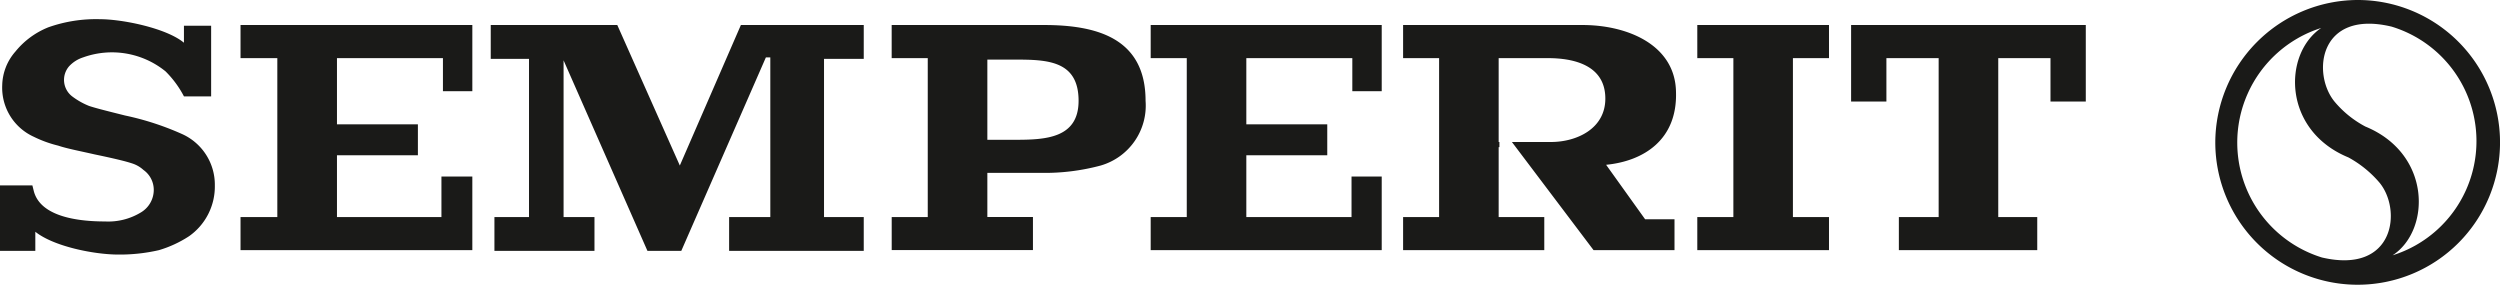
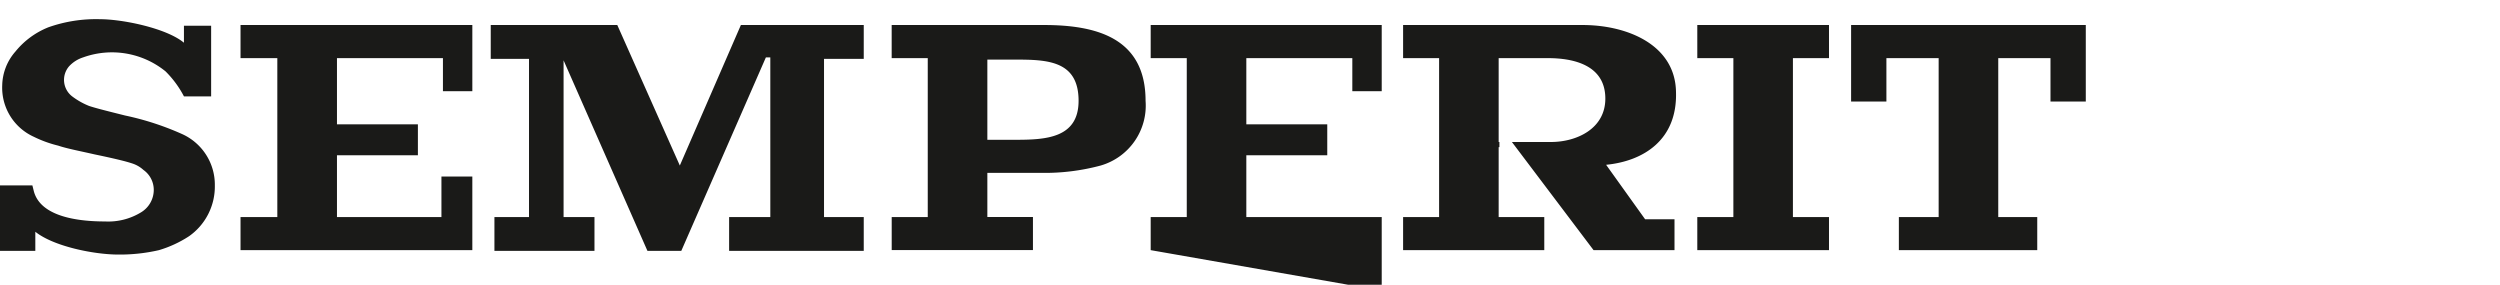
<svg xmlns="http://www.w3.org/2000/svg" id="Ebene_1" data-name="Ebene 1" viewBox="0 0 187.086 21.307">
  <defs>
    <style>.cls-1{fill:#1a1a18;fill-rule:evenodd;}</style>
  </defs>
-   <path class="cls-1" d="M145.078,16.243V4.35h-3.91V7.6h-2.642V1.872h17.563V7.6h-2.642V4.35h-3.909V16.243h2.918v2.476H142.1V16.243Zm-15.362,0V4.35h-2.7V1.872h9.856V4.35h-2.7V16.243h2.7v2.476h-9.856V16.243ZM73.888,10.461H75.98c2.258,0,4.735-.11,4.735-2.918,0-3.028-2.367-3.083-4.79-3.083H73.888v6Zm-4.46,5.782V4.35h-2.7V1.872h11.4c3.965,0,7.6.991,7.6,5.671a4.669,4.669,0,0,1-3.358,4.844,16.172,16.172,0,0,1-4.405.551H73.888v3.3H77.3v2.476H66.73V16.243ZM55.444,1.872h9.194V4.405H61.665V16.243h2.973v2.531H54.563V16.243h3.083V4.294h-.331l-6.331,14.48H48.451L42.175,4.515V16.243h2.312v2.531H37V16.243h2.588V4.405H36.724V1.872h9.47l4.68,10.515,4.57-10.515ZM18,18.719V16.243h2.753V4.35H18V1.872H35.347V6.827h-2.2V4.35H25.217V9.305h6.056v2.313H25.217v4.625h7.818v-3.03h2.312v5.506ZM0,13.875H2.423l.11.44c.441,1.652,2.643,2.258,5.341,2.258a4.7,4.7,0,0,0,2.642-.66,1.964,1.964,0,0,0,.991-1.707,1.827,1.827,0,0,0-.771-1.487,2.283,2.283,0,0,0-.88-.5c-.5-.166-1.432-.385-2.753-.66-1.211-.275-2.093-.441-2.753-.662a8.859,8.859,0,0,1-1.817-.66A4.032,4.032,0,0,1,.166,6.387a3.947,3.947,0,0,1,.991-2.533A6.06,6.06,0,0,1,3.634,2.037a10.7,10.7,0,0,1,3.854-.6c1.652,0,4.955.66,6.277,1.761V1.927H15.8V7.212H13.765a7.5,7.5,0,0,0-1.377-1.871A6.363,6.363,0,0,0,6.222,4.294a2.453,2.453,0,0,0-1.046.661A1.554,1.554,0,0,0,5.4,7.212a5.43,5.43,0,0,0,1.266.716c.5.166,1.377.386,2.7.717A21.058,21.058,0,0,1,13.6,10.02a4.154,4.154,0,0,1,2.477,3.855,4.546,4.546,0,0,1-1.927,3.8,8.547,8.547,0,0,1-2.257,1.045,13.049,13.049,0,0,1-3.029.33c-1.816,0-4.844-.605-6.221-1.707v1.432H0v-4.9Zm86.111,4.844V16.243h2.7V4.35h-2.7V1.872H103.4V6.827h-2.2V4.35H93.268V9.305h6.057v2.313H93.268v4.625h7.873v-3.03H103.4v5.506Zm21.583-2.476V4.35H105V1.872H118.43c3.359,0,6.937,1.486,6.992,5.01.111,3.579-2.422,5.175-5.23,5.45l2.918,4.075h2.2v2.312h-6.057l-6.111-8.093h2.918c1.928,0,4.074-.991,4.074-3.248,0-2.533-2.422-3.028-4.294-3.028h-3.689v6.276h.056v.386h-.056v5.231h3.414v2.476H105V16.243Z" />
-   <path class="cls-1" d="M173.763,19.27a9,9,0,0,1-.055-17.178c-2.863,1.927-2.918,7.653,2.037,9.69a8.224,8.224,0,0,1,2.312,1.873c1.707,2.037,1.156,6.883-4.294,5.615Zm5.175-17.288a8.955,8.955,0,0,1,.11,17.124c2.864-1.873,2.918-7.6-2.037-9.636A7.671,7.671,0,0,1,174.7,7.6c-1.707-2.092-1.156-6.882,4.239-5.616ZM176.406,0A10.654,10.654,0,1,1,165.78,10.681,10.691,10.691,0,0,1,176.406,0Z" />
+   <path class="cls-1" d="M145.078,16.243V4.35h-3.91V7.6h-2.642V1.872h17.563V7.6h-2.642V4.35h-3.909V16.243h2.918v2.476H142.1V16.243Zm-15.362,0V4.35h-2.7V1.872h9.856V4.35h-2.7V16.243h2.7v2.476h-9.856V16.243ZM73.888,10.461H75.98c2.258,0,4.735-.11,4.735-2.918,0-3.028-2.367-3.083-4.79-3.083H73.888v6Zm-4.46,5.782V4.35h-2.7V1.872h11.4c3.965,0,7.6.991,7.6,5.671a4.669,4.669,0,0,1-3.358,4.844,16.172,16.172,0,0,1-4.405.551H73.888v3.3H77.3v2.476H66.73V16.243ZM55.444,1.872h9.194V4.405H61.665V16.243h2.973v2.531H54.563V16.243h3.083V4.294h-.331l-6.331,14.48H48.451L42.175,4.515V16.243h2.312v2.531H37V16.243h2.588V4.405H36.724V1.872h9.47l4.68,10.515,4.57-10.515ZM18,18.719V16.243h2.753V4.35H18V1.872H35.347V6.827h-2.2V4.35H25.217V9.305h6.056v2.313H25.217v4.625h7.818v-3.03h2.312v5.506ZM0,13.875H2.423l.11.44c.441,1.652,2.643,2.258,5.341,2.258a4.7,4.7,0,0,0,2.642-.66,1.964,1.964,0,0,0,.991-1.707,1.827,1.827,0,0,0-.771-1.487,2.283,2.283,0,0,0-.88-.5c-.5-.166-1.432-.385-2.753-.66-1.211-.275-2.093-.441-2.753-.662a8.859,8.859,0,0,1-1.817-.66A4.032,4.032,0,0,1,.166,6.387a3.947,3.947,0,0,1,.991-2.533A6.06,6.06,0,0,1,3.634,2.037a10.7,10.7,0,0,1,3.854-.6c1.652,0,4.955.66,6.277,1.761V1.927H15.8V7.212H13.765a7.5,7.5,0,0,0-1.377-1.871A6.363,6.363,0,0,0,6.222,4.294a2.453,2.453,0,0,0-1.046.661A1.554,1.554,0,0,0,5.4,7.212a5.43,5.43,0,0,0,1.266.716c.5.166,1.377.386,2.7.717A21.058,21.058,0,0,1,13.6,10.02a4.154,4.154,0,0,1,2.477,3.855,4.546,4.546,0,0,1-1.927,3.8,8.547,8.547,0,0,1-2.257,1.045,13.049,13.049,0,0,1-3.029.33c-1.816,0-4.844-.605-6.221-1.707v1.432H0v-4.9Zm86.111,4.844V16.243h2.7V4.35h-2.7V1.872H103.4V6.827h-2.2V4.35H93.268V9.305h6.057v2.313H93.268v4.625h7.873H103.4v5.506Zm21.583-2.476V4.35H105V1.872H118.43c3.359,0,6.937,1.486,6.992,5.01.111,3.579-2.422,5.175-5.23,5.45l2.918,4.075h2.2v2.312h-6.057l-6.111-8.093h2.918c1.928,0,4.074-.991,4.074-3.248,0-2.533-2.422-3.028-4.294-3.028h-3.689v6.276h.056v.386h-.056v5.231h3.414v2.476H105V16.243Z" />
</svg>